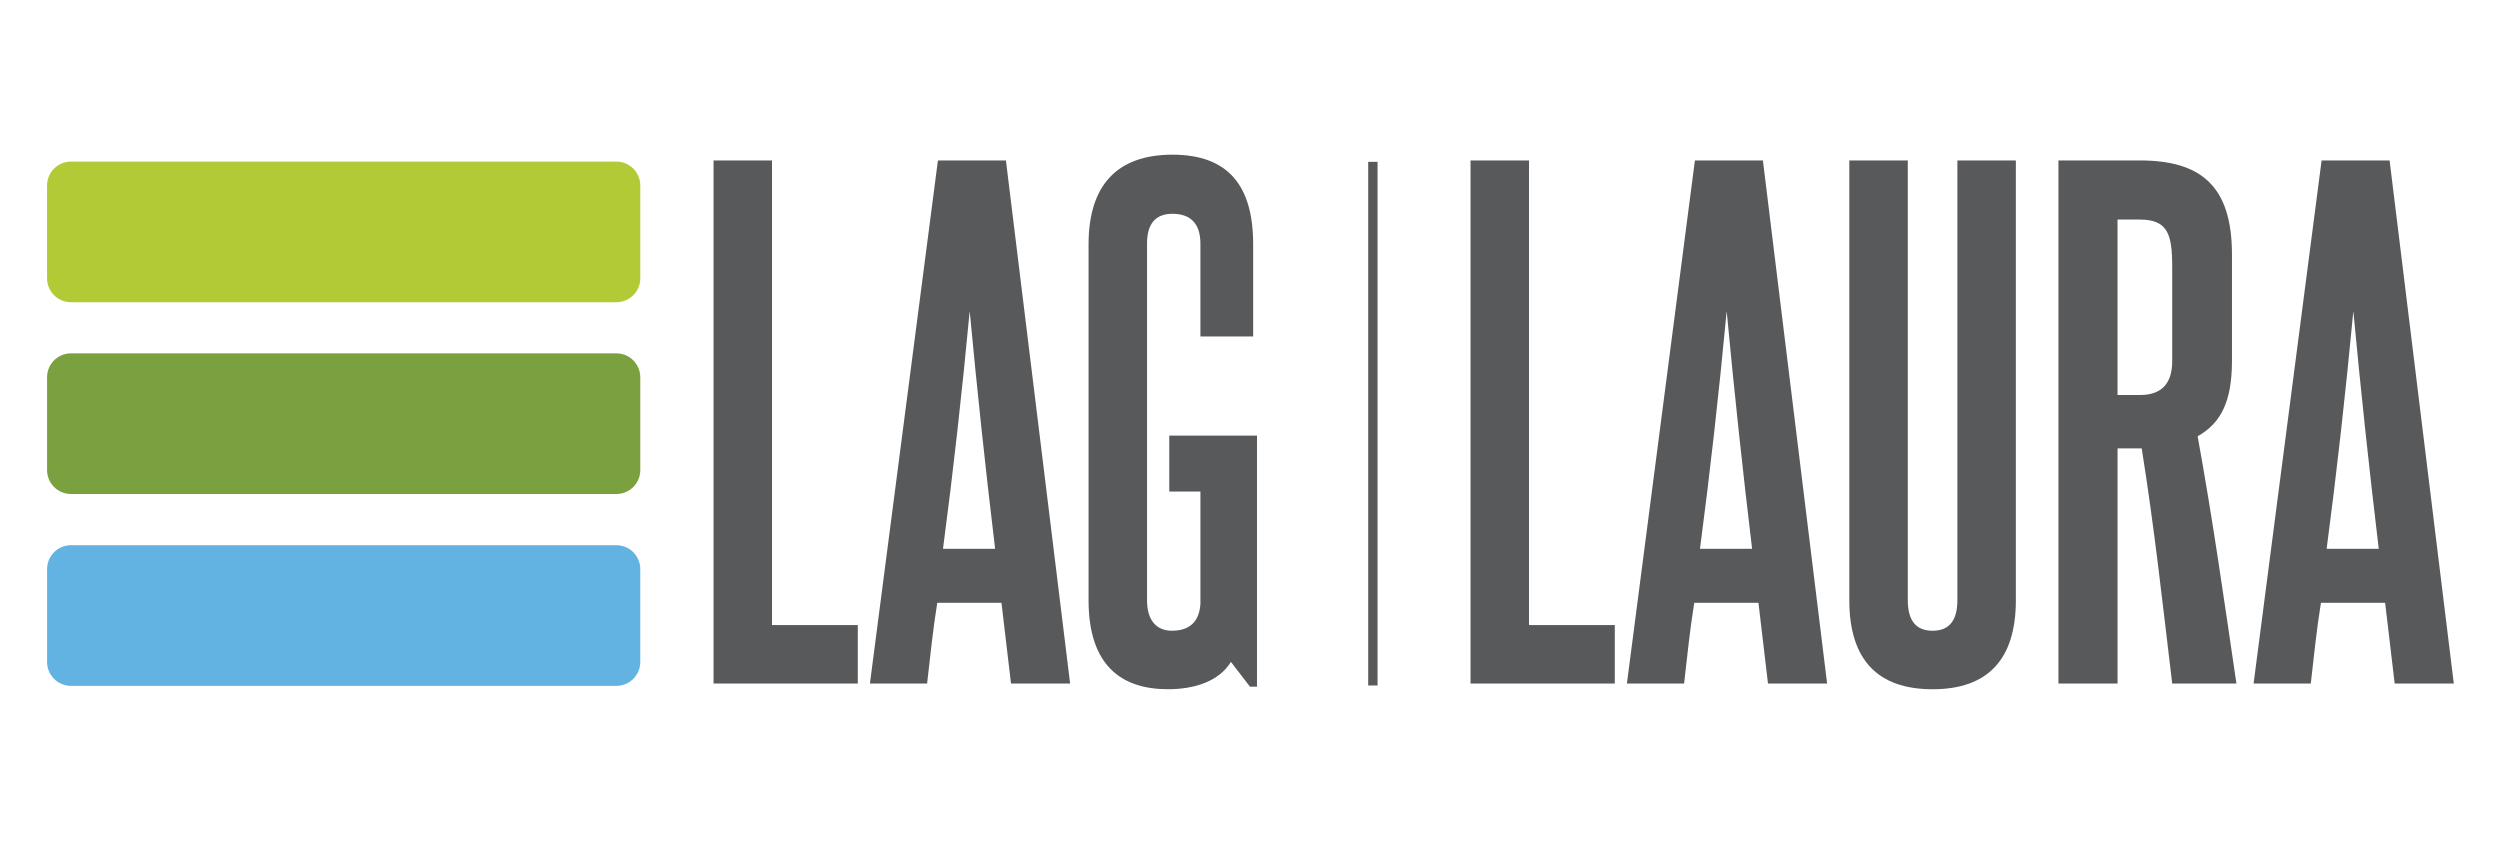
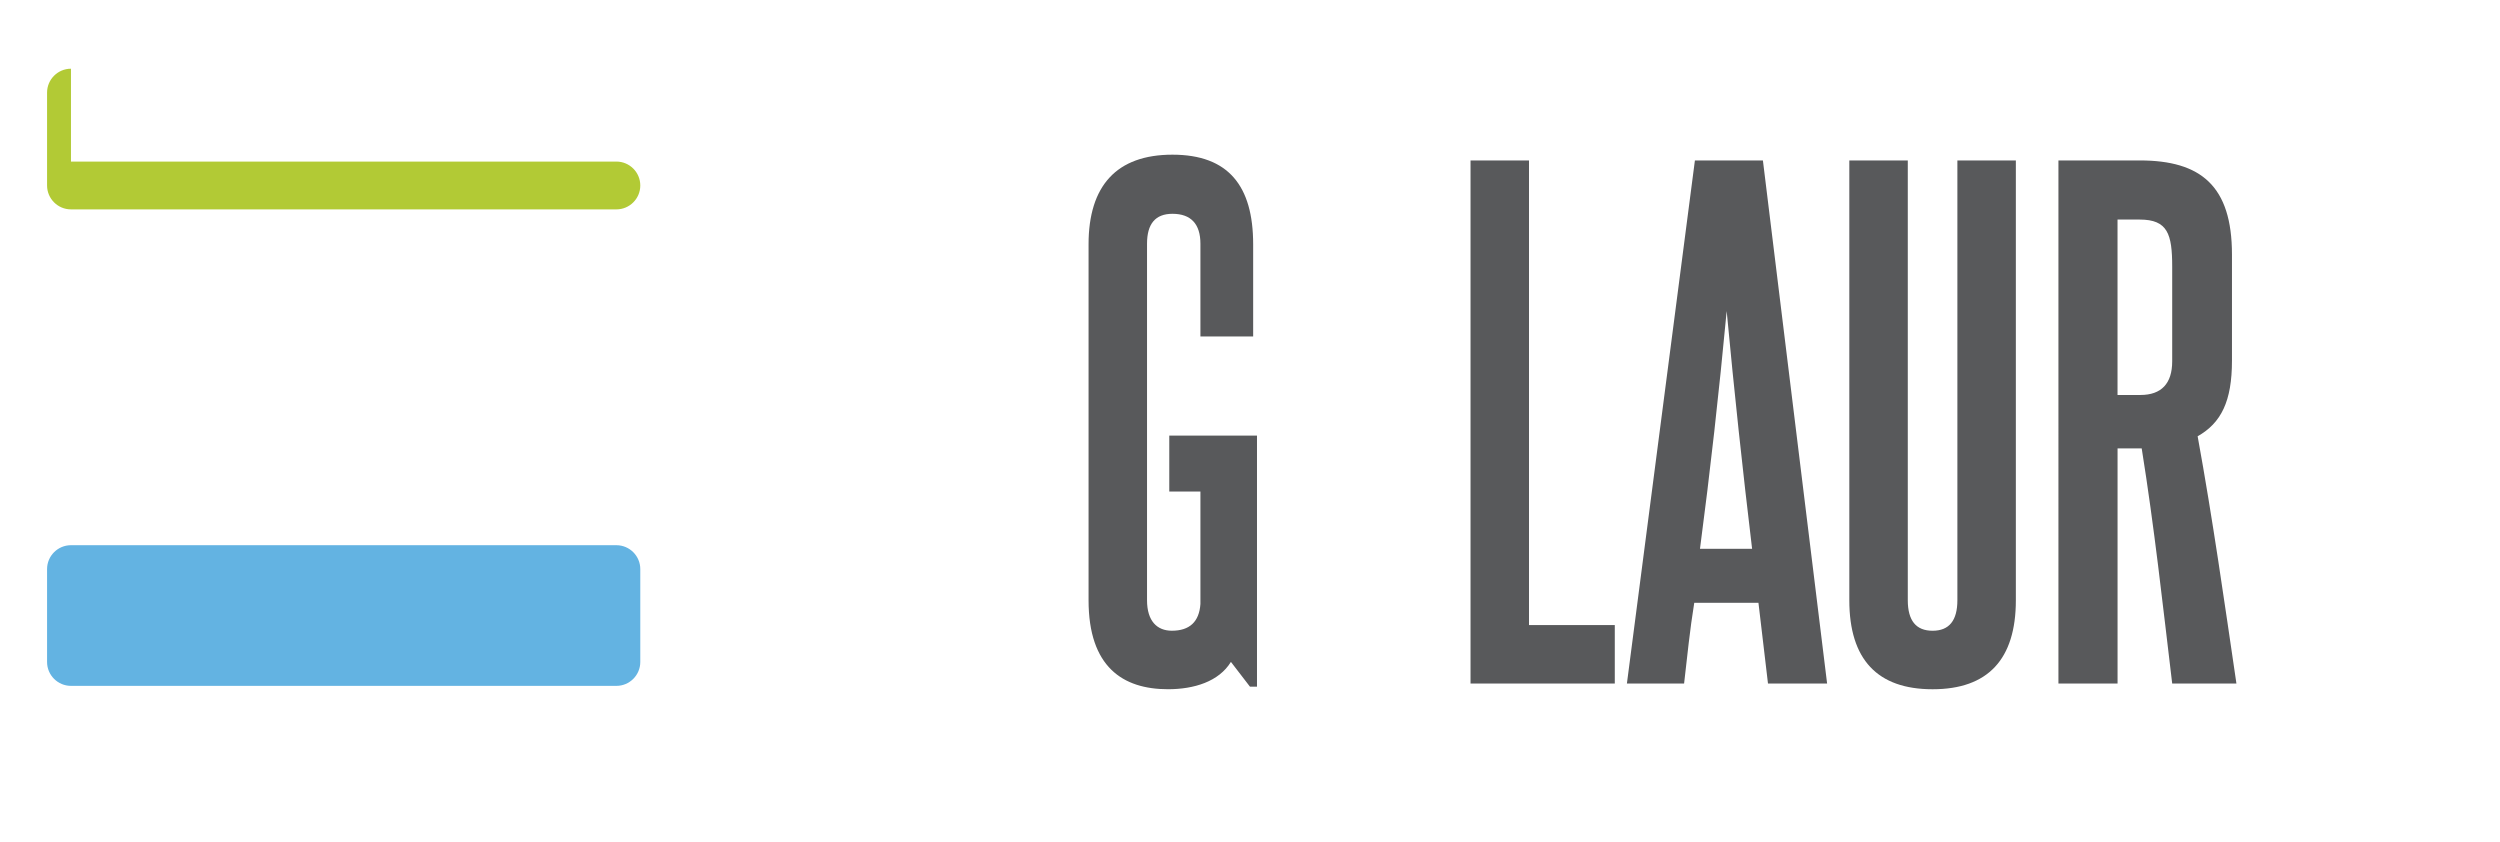
<svg xmlns="http://www.w3.org/2000/svg" id="Layer_1" data-name="Layer 1" viewBox="0 0 841.89 283.46">
  <defs>
    <style>
      .cls-1 {
        fill: #58595b;
      }

      .cls-1, .cls-2, .cls-3, .cls-4 {
        stroke-width: 0px;
      }

      .cls-2 {
        fill: #b2ca35;
      }

      .cls-3 {
        fill: #7aa03f;
      }

      .cls-4 {
        fill: #63b3e2;
      }
    </style>
  </defs>
  <g>
-     <path class="cls-2" d="M23.9,54.41h183.67c4.44,0,8.05,3.61,8.05,8.05v31.27c0,4.44-3.61,8.05-8.05,8.05H23.9c-4.44,0-8.05-3.61-8.05-8.05v-31.27c0-4.44,3.61-8.05,8.05-8.05Z" />
-     <path class="cls-3" d="M23.9,118.99h183.67c4.44,0,8.05,3.61,8.05,8.05v31.27c0,4.44-3.61,8.05-8.05,8.05H23.9c-4.44,0-8.05-3.61-8.05-8.05v-31.27c0-4.44,3.61-8.05,8.05-8.05Z" />
+     <path class="cls-2" d="M23.9,54.41h183.67c4.44,0,8.05,3.61,8.05,8.05c0,4.44-3.61,8.05-8.05,8.05H23.9c-4.44,0-8.05-3.61-8.05-8.05v-31.27c0-4.44,3.61-8.05,8.05-8.05Z" />
    <path class="cls-4" d="M23.9,183.6h183.67c4.44,0,8.05,3.61,8.05,8.05v31.27c0,4.44-3.61,8.05-8.05,8.05H23.9c-4.44,0-8.05-3.61-8.05-8.05v-31.27c0-4.44,3.61-8.05,8.05-8.05Z" />
  </g>
-   <rect class="cls-1" x="460.75" y="54.5" width="3.15" height="176.34" />
  <g>
-     <path class="cls-1" d="M240.29,230.18V54.03h19.69v156.46h28.89v19.69h-48.59Z" />
-     <path class="cls-1" d="M340.46,230.18l-3.21-27.18h-21.62c-1.5,9.2-2.35,17.98-3.42,27.18h-19.26l22.9-176.15h22.9l21.62,176.15h-19.91ZM335.11,184.81c-3.21-26.75-5.99-52.65-8.56-80.05-2.57,27.4-5.56,54.15-8.99,80.05h17.55Z" />
    <path class="cls-1" d="M420.94,231.25l-6.42-8.35c-4.07,6.63-12.41,9.2-21.19,9.2-15.2,0-26.75-7.49-26.75-29.97v-119.86c0-19.69,9.42-30.18,28.25-30.18s27.18,10.49,27.18,30.18v31.04h-17.76v-31.25c0-6.64-3.21-10.06-9.42-10.06-5.78,0-8.56,3.42-8.56,10.06v120.07c0,7.06,3.42,10.27,8.35,10.27,5.99,0,9.2-3,9.63-8.99v-37.88h-10.49v-18.83h29.54v84.54h-2.35Z" />
    <path class="cls-1" d="M495.21,230.18V54.03h19.69v156.46h28.89v19.69h-48.59Z" />
    <path class="cls-1" d="M595.38,230.18l-3.21-27.18h-21.62c-1.5,9.2-2.35,17.98-3.42,27.18h-19.26l22.9-176.15h22.9l21.62,176.15h-19.91ZM590.03,184.81c-3.21-26.75-5.99-52.65-8.56-80.05-2.57,27.4-5.57,54.15-8.99,80.05h17.55Z" />
    <path class="cls-1" d="M659.16,54.03h19.69v148.11c0,19.91-9.42,29.97-28.04,29.97s-28.04-10.06-28.04-29.97V54.03h19.69v148.11c0,6.85,2.78,10.27,8.35,10.27s8.35-3.42,8.35-10.27V54.03Z" />
    <path class="cls-1" d="M731.5,230.18c-3.21-26.75-5.99-52.44-10.27-79.19h-8.13v79.19h-19.91V54.03h27.4c20.55,0,31.04,8.56,31.04,31.68v35.74c0,13.7-3.64,20.98-11.56,25.47,5.14,28.25,8.99,55.65,13.06,83.26h-21.62ZM731.5,89.78c0-10.92-1.5-15.84-10.92-15.84h-7.49v59.07h7.71c7.06,0,10.7-3.85,10.7-11.34v-31.89Z" />
-     <path class="cls-1" d="M806.42,230.18l-3.21-27.18h-21.62c-1.5,9.2-2.35,17.98-3.42,27.18h-19.26l22.9-176.15h22.9l21.62,176.15h-19.91ZM801.06,184.81c-3.21-26.75-5.99-52.65-8.56-80.05-2.57,27.4-5.57,54.15-8.99,80.05h17.55Z" />
  </g>
</svg>